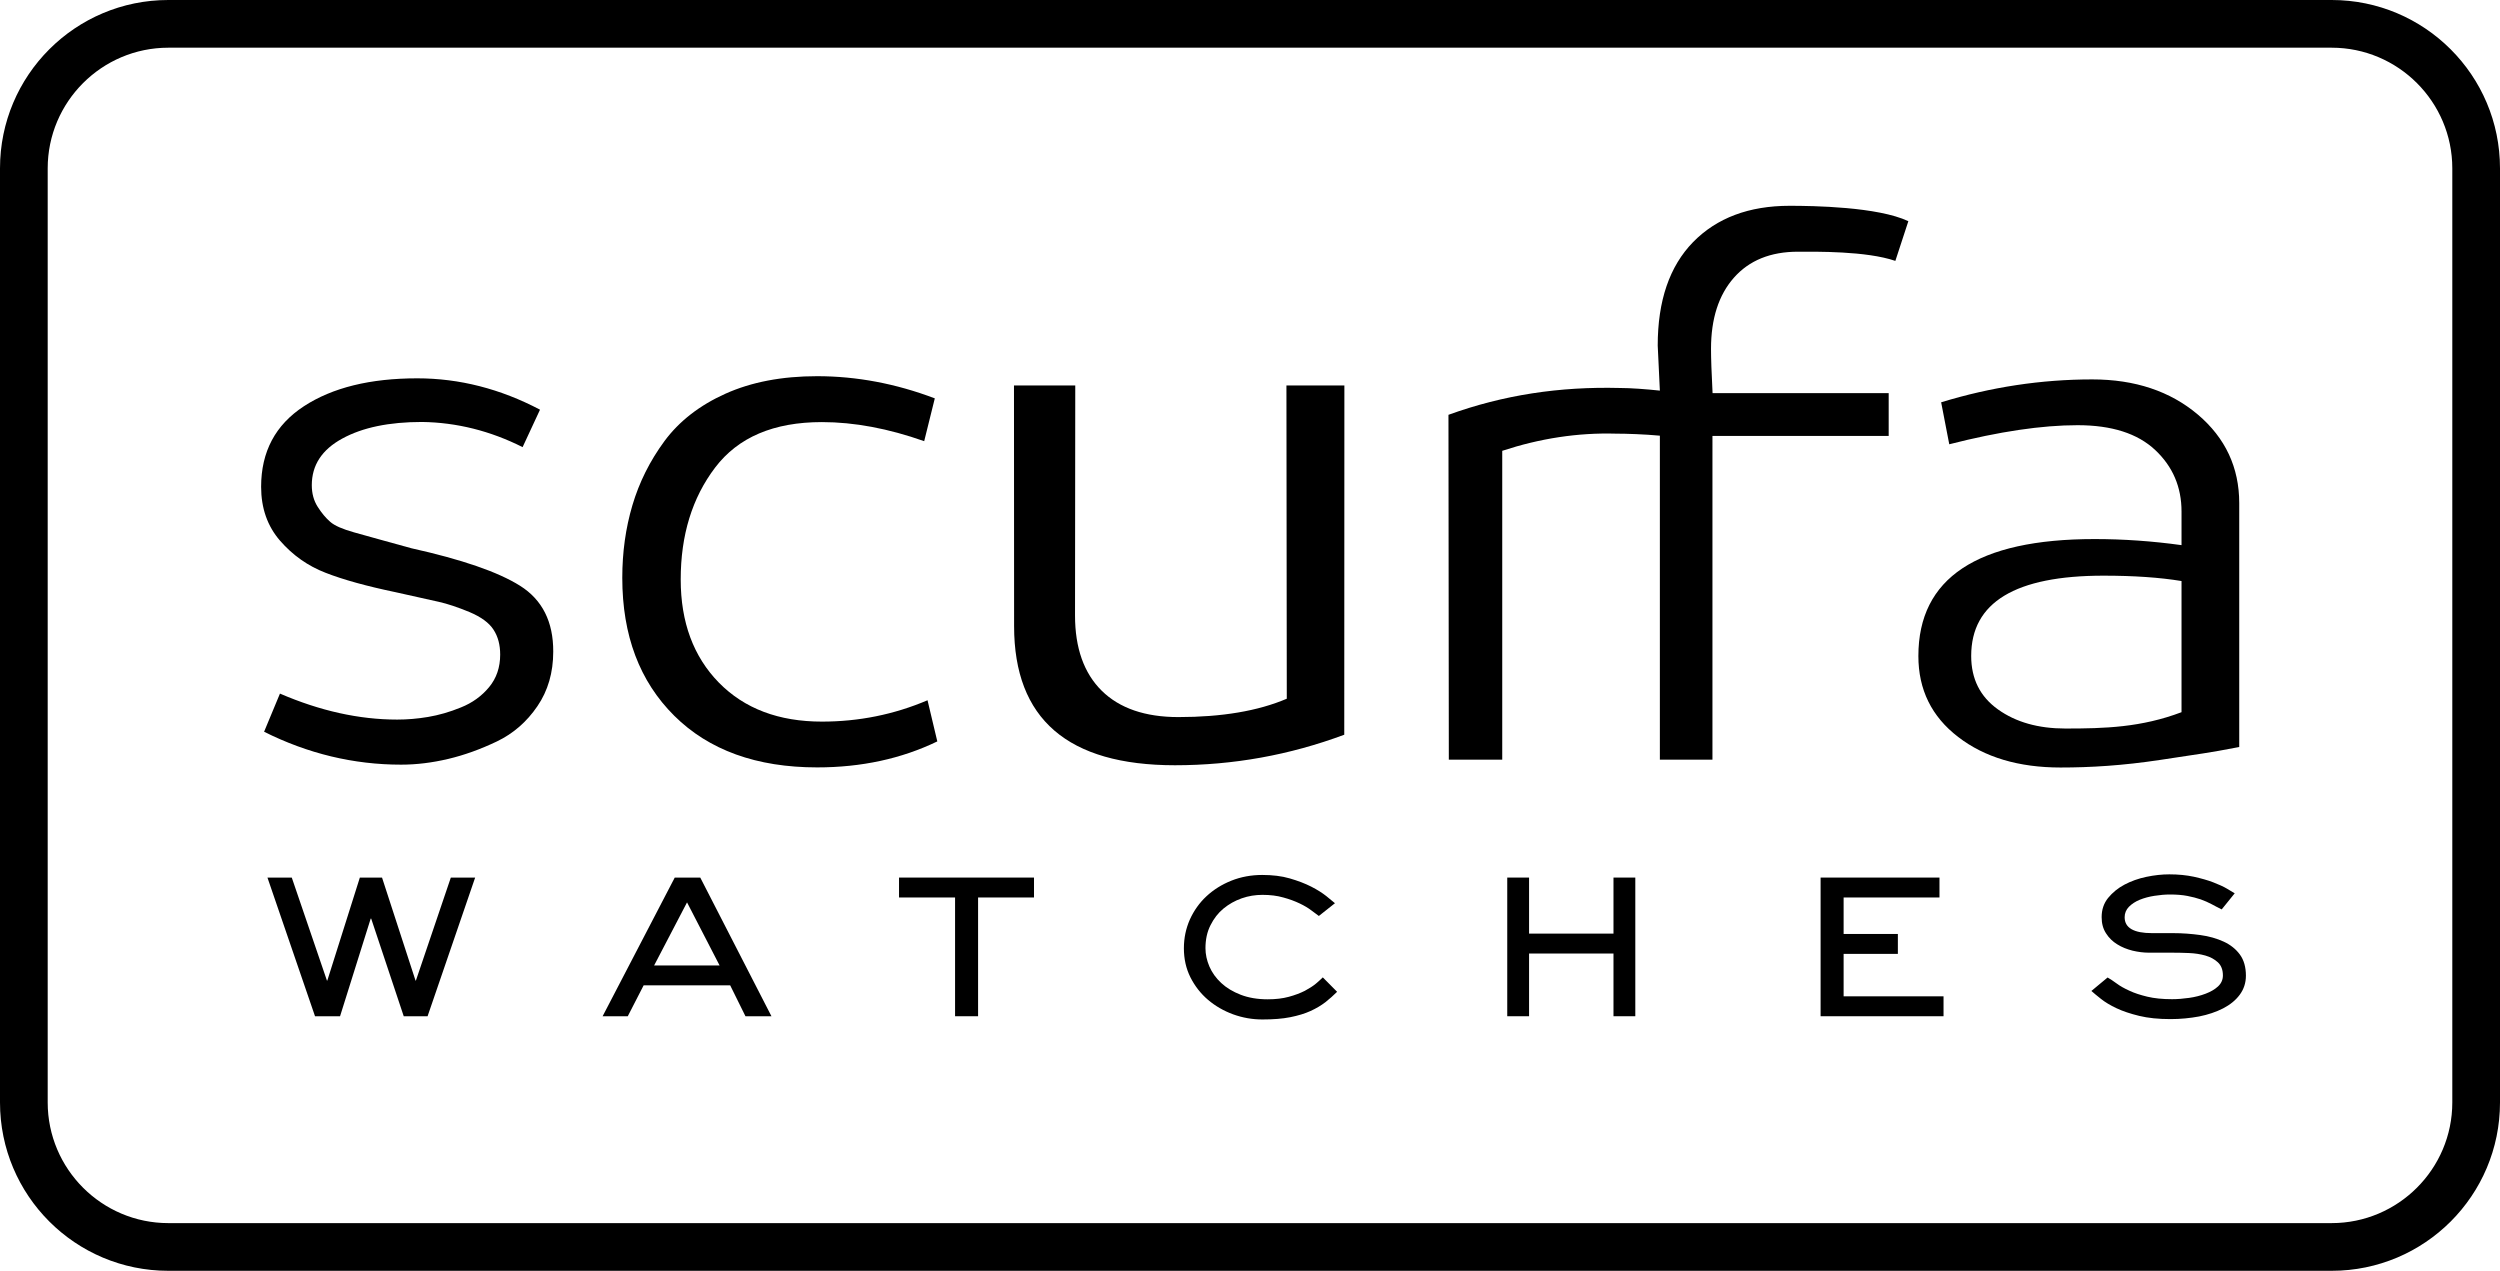
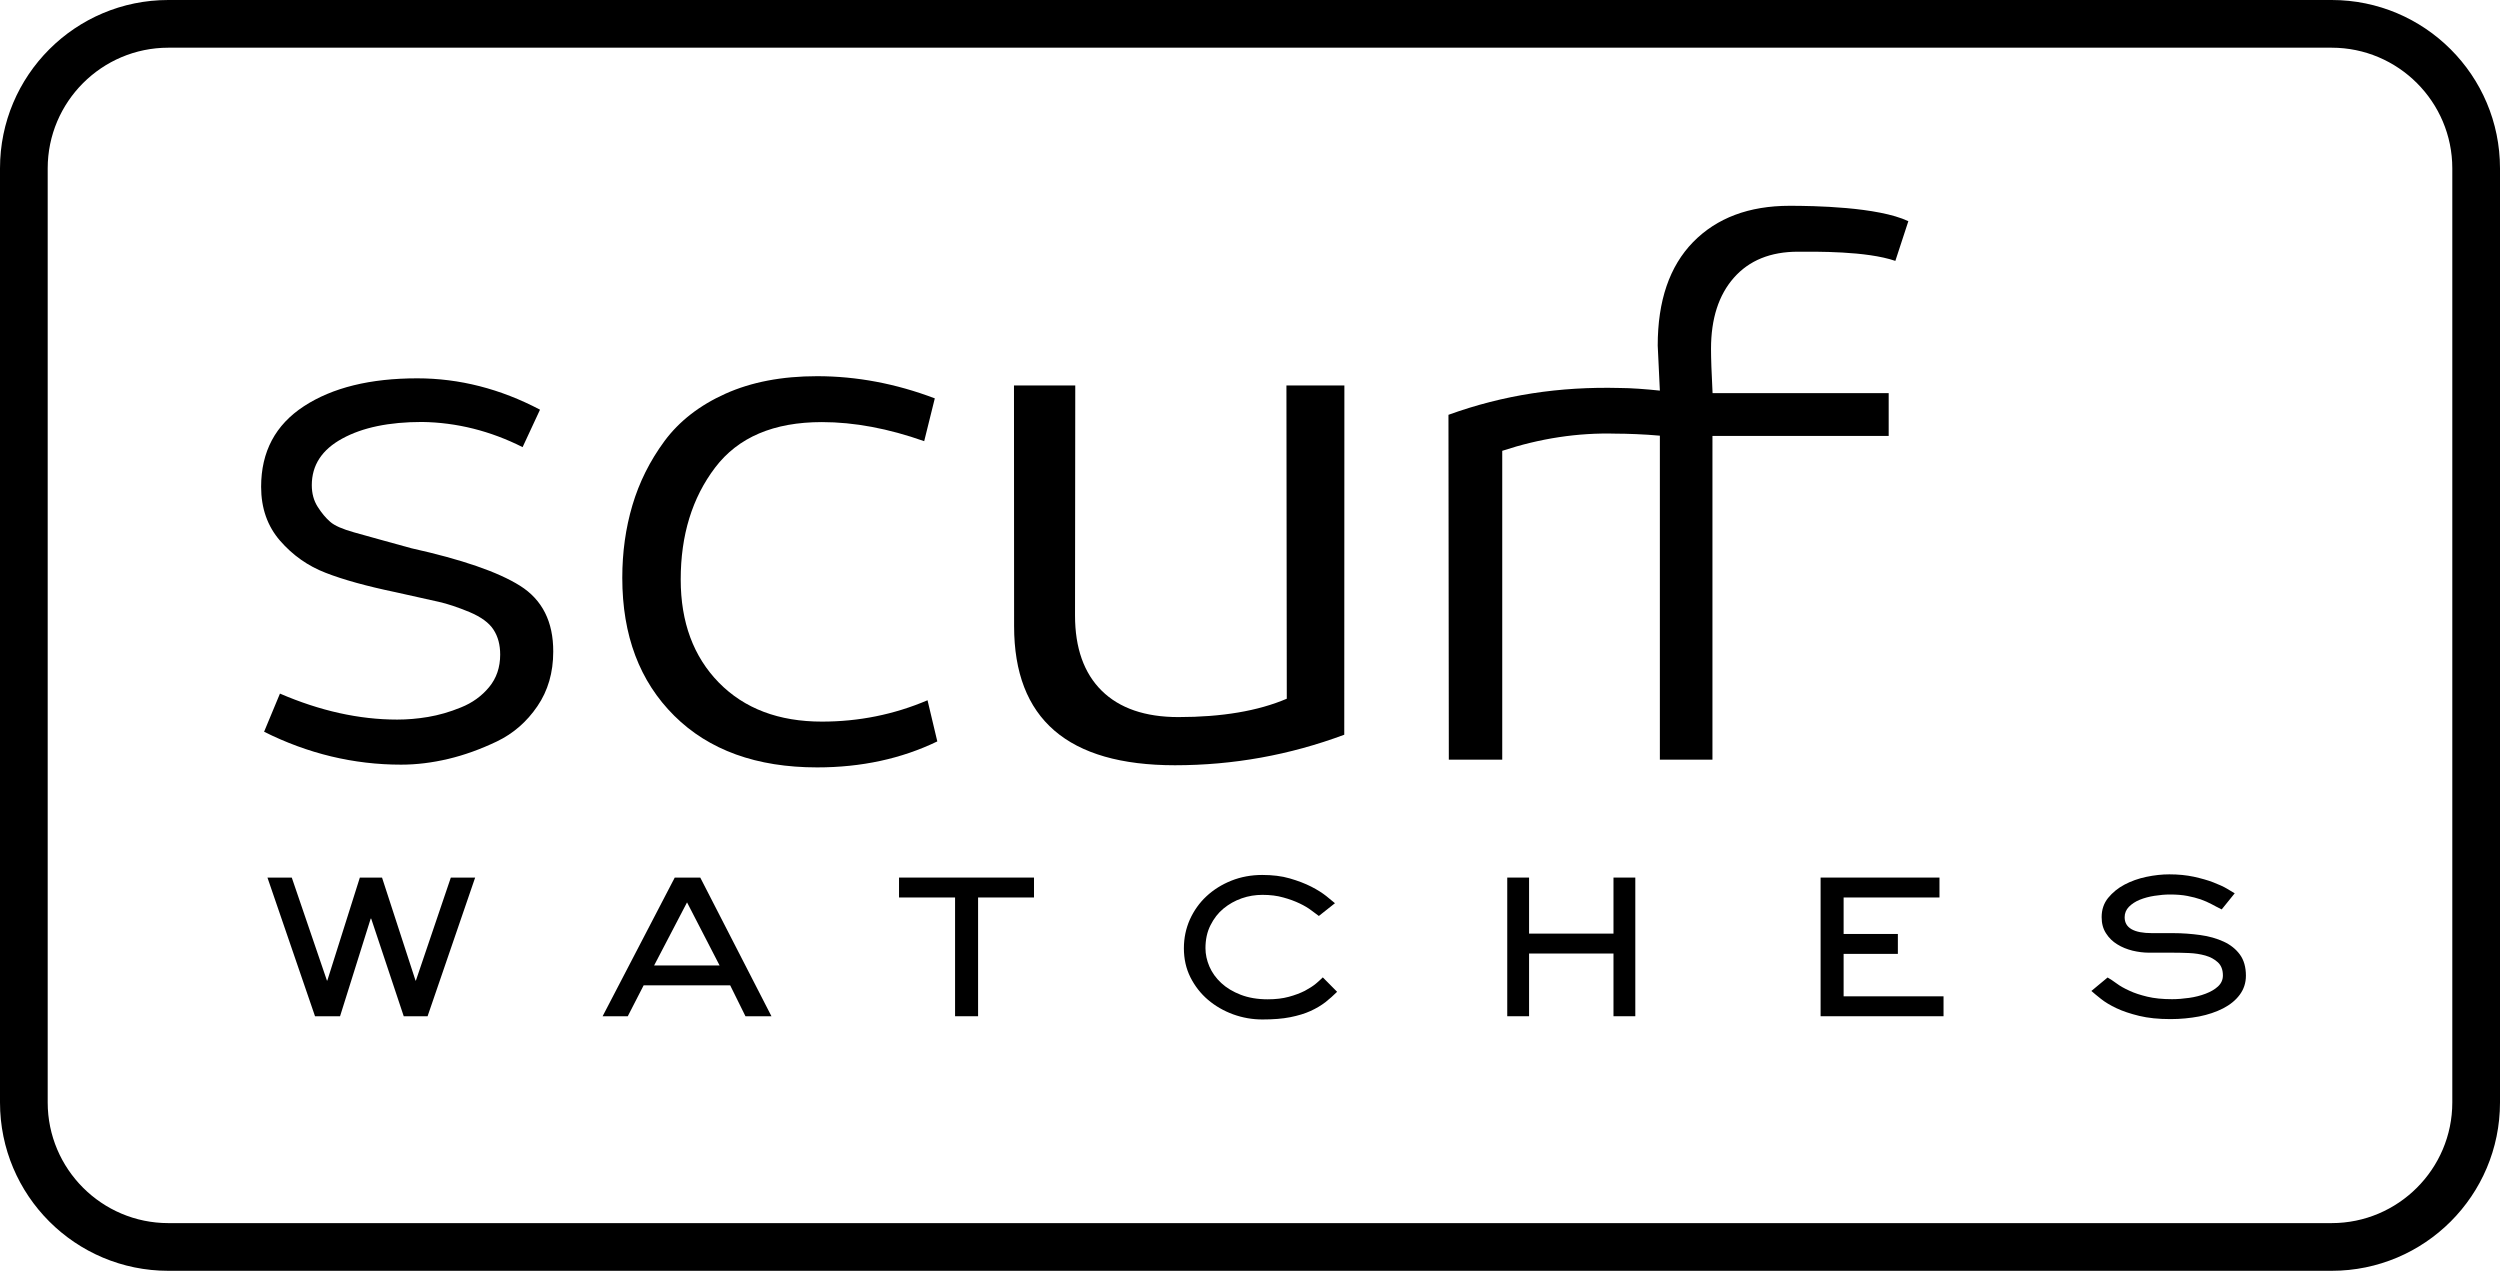
<svg xmlns="http://www.w3.org/2000/svg" version="1.1" id="Layer_1" x="0px" y="0px" viewBox="0 0 209.67 106.58" style="enable-background:new 0 0 209.67 106.58;" xml:space="preserve">
  <g>
    <path d="M43.62,49.13c-1.86-1.17-4.9-2.21-9.12-3.15c-1.25-0.34-2.11-0.59-2.61-0.72c-0.49-0.14-1.23-0.34-2.19-0.61   s-1.64-0.56-2.01-0.89c-0.37-0.32-0.72-0.74-1.05-1.26c-0.33-0.52-0.49-1.12-0.49-1.81c0-1.68,0.85-2.98,2.56-3.91   c1.7-0.93,3.93-1.39,6.68-1.39c2.92,0.04,5.74,0.75,8.44,2.11l1.46-3.14c-3.32-1.75-6.76-2.63-10.3-2.63   c-3.94,0-7.11,0.78-9.5,2.34c-2.39,1.56-3.59,3.81-3.59,6.76c0,1.79,0.53,3.3,1.59,4.52c1.06,1.22,2.34,2.12,3.82,2.69   c1.48,0.58,3.44,1.12,5.88,1.63c1.64,0.37,2.84,0.64,3.59,0.8c0.76,0.17,1.62,0.46,2.59,0.86c0.97,0.41,1.65,0.9,2.02,1.48   c0.38,0.58,0.56,1.28,0.56,2.09c0,1.07-0.31,1.98-0.93,2.73c-0.62,0.75-1.41,1.32-2.36,1.7c-0.95,0.39-1.87,0.65-2.76,0.8   c-0.89,0.15-1.75,0.22-2.59,0.22c-3.19,0-6.47-0.73-9.83-2.18l-1.33,3.2c3.68,1.84,7.51,2.76,11.49,2.76c1.28,0,2.6-0.16,3.95-0.48   c1.35-0.32,2.71-0.81,4.09-1.47c1.37-0.66,2.5-1.64,3.39-2.95c0.89-1.3,1.33-2.83,1.33-4.58C46.41,52.15,45.48,50.3,43.62,49.13z" />
-     <path d="M77.79,58.73c-2.82,1.2-5.77,1.79-8.85,1.79c-3.63,0-6.51-1.09-8.65-3.27c-2.13-2.18-3.2-5.06-3.2-8.65   c0-3.72,0.96-6.85,2.89-9.39c1.93-2.54,4.91-3.81,8.95-3.81c2.72,0,5.58,0.54,8.58,1.6l0.89-3.59c-3.27-1.24-6.56-1.86-9.87-1.86   c-2.95,0-5.51,0.49-7.69,1.47c-2.18,0.98-3.88,2.31-5.11,3.97c-1.23,1.67-2.12,3.46-2.69,5.38c-0.57,1.92-0.85,3.95-0.85,6.09   c0,4.83,1.45,8.68,4.36,11.57c2.9,2.88,6.9,4.33,11.98,4.33c3.72,0,7.08-0.73,10.08-2.18L77.79,58.73z" />
+     <path d="M77.79,58.73c-2.82,1.2-5.77,1.79-8.85,1.79c-3.63,0-6.51-1.09-8.65-3.27c-2.13-2.18-3.2-5.06-3.2-8.65   c0-3.72,0.96-6.85,2.89-9.39c1.93-2.54,4.91-3.81,8.95-3.81c2.72,0,5.58,0.54,8.58,1.6l0.89-3.59c-3.27-1.24-6.56-1.86-9.87-1.86   c-2.95,0-5.51,0.49-7.69,1.47c-2.18,0.98-3.88,2.31-5.11,3.97c-1.23,1.67-2.12,3.46-2.69,5.38c-0.57,1.92-0.85,3.95-0.85,6.09   c0,4.83,1.45,8.68,4.36,11.57c2.9,2.88,6.9,4.33,11.98,4.33c3.72,0,7.08-0.73,10.08-2.18z" />
    <path d="M107.92,58.6c-2.41,1.03-5.45,1.54-9.09,1.54c-2.79,0-4.94-0.74-6.43-2.21c-1.49-1.47-2.24-3.58-2.24-6.31   c0-1.49,0.02-19.2,0.02-19.29h-5.14c0,0.09,0.01,18.86,0.01,20.19c0,7.78,4.5,11.66,13.49,11.66c4.88,0,9.61-0.85,14.2-2.56   l0.01-29.29h-4.86L107.92,58.6z" />
    <path d="M158.41,32.97h-14.78c-0.09-1.71-0.13-2.95-0.13-3.72c0-2.52,0.64-4.51,1.92-5.96c1.28-1.45,3.07-2.18,5.37-2.18   c1.49,0,5.72-0.07,8.17,0.77l1.09-3.33c-2.57-1.21-8-1.29-9.96-1.29c-3.41,0-6.11,1.02-8.09,3.04c-1.98,2.03-2.97,4.92-2.97,8.68   c0,0.08,0.06,1.35,0.18,3.78c-1.13-0.12-2.44-0.22-3.36-0.22c-5.03-0.13-9.76,0.58-14.37,2.25l0.03,28.92h4.48v-25.9   c3.16-1.04,6.33-1.53,9.53-1.44c0.9,0,2.41,0.05,3.69,0.17v27.17h4.41V36.56h14.78V32.97z" />
-     <path d="M187.8,62.65V42.2c0-2.99-1.16-5.47-3.47-7.43c-2.32-1.96-5.27-2.95-8.86-2.95c-4.27,0-8.49,0.64-12.67,1.92l0.68,3.52   c4.18-1.07,7.77-1.6,10.76-1.6c2.86,0,5.03,0.69,6.51,2.08c1.48,1.39,2.21,3.11,2.21,5.16v2.82c-2.45-0.34-4.88-0.51-7.29-0.51   c-9.85,0-14.78,3.27-14.78,9.81c0,2.82,1.11,5.08,3.34,6.79c2.22,1.71,5.09,2.56,8.58,2.56c2.5,0,5.21-0.16,8.38-0.64   C184.75,63.18,185,63.19,187.8,62.65z M167.57,59.5c-1.5-1.07-2.25-2.56-2.25-4.49c0-4.49,3.7-6.73,11.1-6.73   c2.54,0,4.72,0.15,6.54,0.45v11c-3.38,1.28-6.43,1.37-9.74,1.37C170.95,61.1,169.07,60.57,167.57,59.5z" />
    <path d="M195.55,0H14.12C6.32,0,0,6.32,0,14.12v78.34c0,7.8,6.32,14.12,14.12,14.12h181.43c7.8,0,14.12-6.32,14.12-14.12V14.12   C209.67,6.32,203.34,0,195.55,0z M205.67,92.46c0,5.58-4.54,10.12-10.12,10.12H14.12C8.54,102.58,4,98.04,4,92.46V14.12   C4,8.54,8.54,4,14.12,4h181.43c5.58,0,10.12,4.54,10.12,10.12V92.46z" />
    <polygon points="34.88,82.24 34.85,82.24 32.04,73.6 30.18,73.6 27.45,82.24 27.42,82.24 24.47,73.6 22.43,73.6 26.42,85.23    28.52,85.23 31.09,77.04 31.13,77.04 33.86,85.23 35.86,85.23 39.85,73.6 37.81,73.6  " />
    <path d="M56.59,73.6l-6.05,11.63h2.11l1.33-2.59h7.26l1.28,2.59h2.18L58.73,73.6H56.59z M54.86,80.97l2.76-5.29l2.73,5.29H54.86z" />
    <polygon points="75.4,75.27 80.1,75.27 80.1,85.23 82.03,85.23 82.03,75.27 86.72,75.27 86.72,73.6 75.4,73.6  " />
    <path d="M110.37,82.49c-0.25,0.21-0.57,0.41-0.94,0.61c-0.38,0.19-0.82,0.36-1.34,0.5c-0.51,0.14-1.1,0.21-1.77,0.21   c-0.86,0-1.61-0.13-2.26-0.38c-0.65-0.25-1.2-0.58-1.64-0.99c-0.44-0.41-0.77-0.87-0.99-1.38c-0.22-0.51-0.33-1.03-0.33-1.54   c0-0.72,0.14-1.37,0.42-1.92c0.28-0.56,0.64-1.03,1.09-1.4s0.96-0.66,1.53-0.86c0.57-0.2,1.15-0.29,1.74-0.29   c0.65,0,1.23,0.07,1.75,0.22c0.52,0.14,0.97,0.31,1.37,0.5c0.4,0.19,0.73,0.39,0.99,0.59c0.27,0.2,0.47,0.35,0.62,0.46l1.35-1.07   c-0.16-0.13-0.4-0.33-0.73-0.6c-0.33-0.26-0.75-0.53-1.26-0.79c-0.51-0.26-1.11-0.49-1.8-0.69c-0.68-0.2-1.46-0.29-2.31-0.29   c-0.92,0-1.79,0.16-2.59,0.48c-0.8,0.32-1.5,0.76-2.09,1.31c-0.59,0.55-1.05,1.2-1.39,1.95c-0.33,0.75-0.5,1.55-0.5,2.41   c0,0.89,0.18,1.7,0.55,2.44c0.37,0.73,0.86,1.36,1.47,1.88c0.61,0.52,1.32,0.93,2.11,1.22c0.8,0.29,1.62,0.43,2.46,0.43   c0.9,0,1.68-0.06,2.33-0.19c0.65-0.13,1.22-0.3,1.7-0.52c0.48-0.22,0.9-0.47,1.25-0.74c0.35-0.28,0.68-0.57,0.98-0.87l-1.2-1.21   C110.81,82.1,110.62,82.28,110.37,82.49z" />
    <polygon points="135.32,78.3 128.24,78.3 128.24,73.6 126.41,73.6 126.41,85.23 128.24,85.23 128.24,79.97 135.32,79.97    135.32,85.23 137.15,85.23 137.15,73.6 135.32,73.6  " />
    <polygon points="154.62,80 159.17,80 159.17,78.33 154.62,78.33 154.62,75.27 162.66,75.27 162.66,73.6 152.69,73.6 152.69,85.23    163,85.23 163,83.56 154.62,83.56  " />
    <path d="M186.49,78.97c-0.57-0.26-1.22-0.45-1.96-0.55c-0.73-0.1-1.49-0.16-2.28-0.16h-1.77c-1.52,0-2.29-0.44-2.29-1.33   c0-0.34,0.12-0.63,0.36-0.88c0.24-0.24,0.54-0.44,0.91-0.59c0.37-0.15,0.78-0.26,1.23-0.33c0.45-0.07,0.89-0.11,1.3-0.11   c0.56,0,1.05,0.04,1.46,0.12c0.42,0.08,0.79,0.18,1.12,0.29c0.33,0.12,0.63,0.25,0.91,0.4c0.28,0.15,0.56,0.3,0.85,0.44l1.09-1.35   c-0.13-0.08-0.35-0.21-0.65-0.39c-0.3-0.18-0.69-0.35-1.15-0.53c-0.46-0.18-1.01-0.33-1.63-0.47c-0.62-0.13-1.3-0.2-2.05-0.2   c-0.62,0-1.26,0.07-1.93,0.21c-0.67,0.14-1.28,0.36-1.83,0.65c-0.55,0.29-1.01,0.67-1.38,1.12c-0.36,0.45-0.54,0.98-0.54,1.61   c0,0.53,0.12,0.98,0.37,1.36c0.24,0.38,0.56,0.69,0.94,0.92c0.38,0.24,0.81,0.41,1.28,0.53c0.47,0.11,0.93,0.17,1.38,0.17h2   c0.42,0,0.87,0.01,1.36,0.03c0.49,0.02,0.94,0.09,1.37,0.21c0.42,0.12,0.77,0.31,1.05,0.57c0.28,0.26,0.42,0.63,0.42,1.1   c0,0.36-0.14,0.67-0.41,0.92c-0.27,0.25-0.62,0.45-1.04,0.61c-0.42,0.16-0.88,0.28-1.38,0.35c-0.5,0.07-0.98,0.11-1.43,0.11   c-0.81,0-1.5-0.07-2.08-0.21c-0.58-0.14-1.08-0.3-1.5-0.5c-0.42-0.19-0.78-0.39-1.06-0.6c-0.29-0.21-0.54-0.38-0.77-0.51   l-1.36,1.13c0.2,0.18,0.47,0.4,0.81,0.67c0.34,0.27,0.77,0.53,1.3,0.78c0.53,0.25,1.16,0.46,1.9,0.64   c0.74,0.18,1.61,0.27,2.63,0.27c0.83,0,1.63-0.08,2.39-0.22c0.76-0.15,1.43-0.38,2.02-0.68c0.58-0.3,1.05-0.68,1.39-1.14   c0.34-0.46,0.52-0.99,0.52-1.6c0-0.72-0.17-1.32-0.51-1.78C187.52,79.6,187.06,79.23,186.49,78.97z" />
  </g>
</svg>